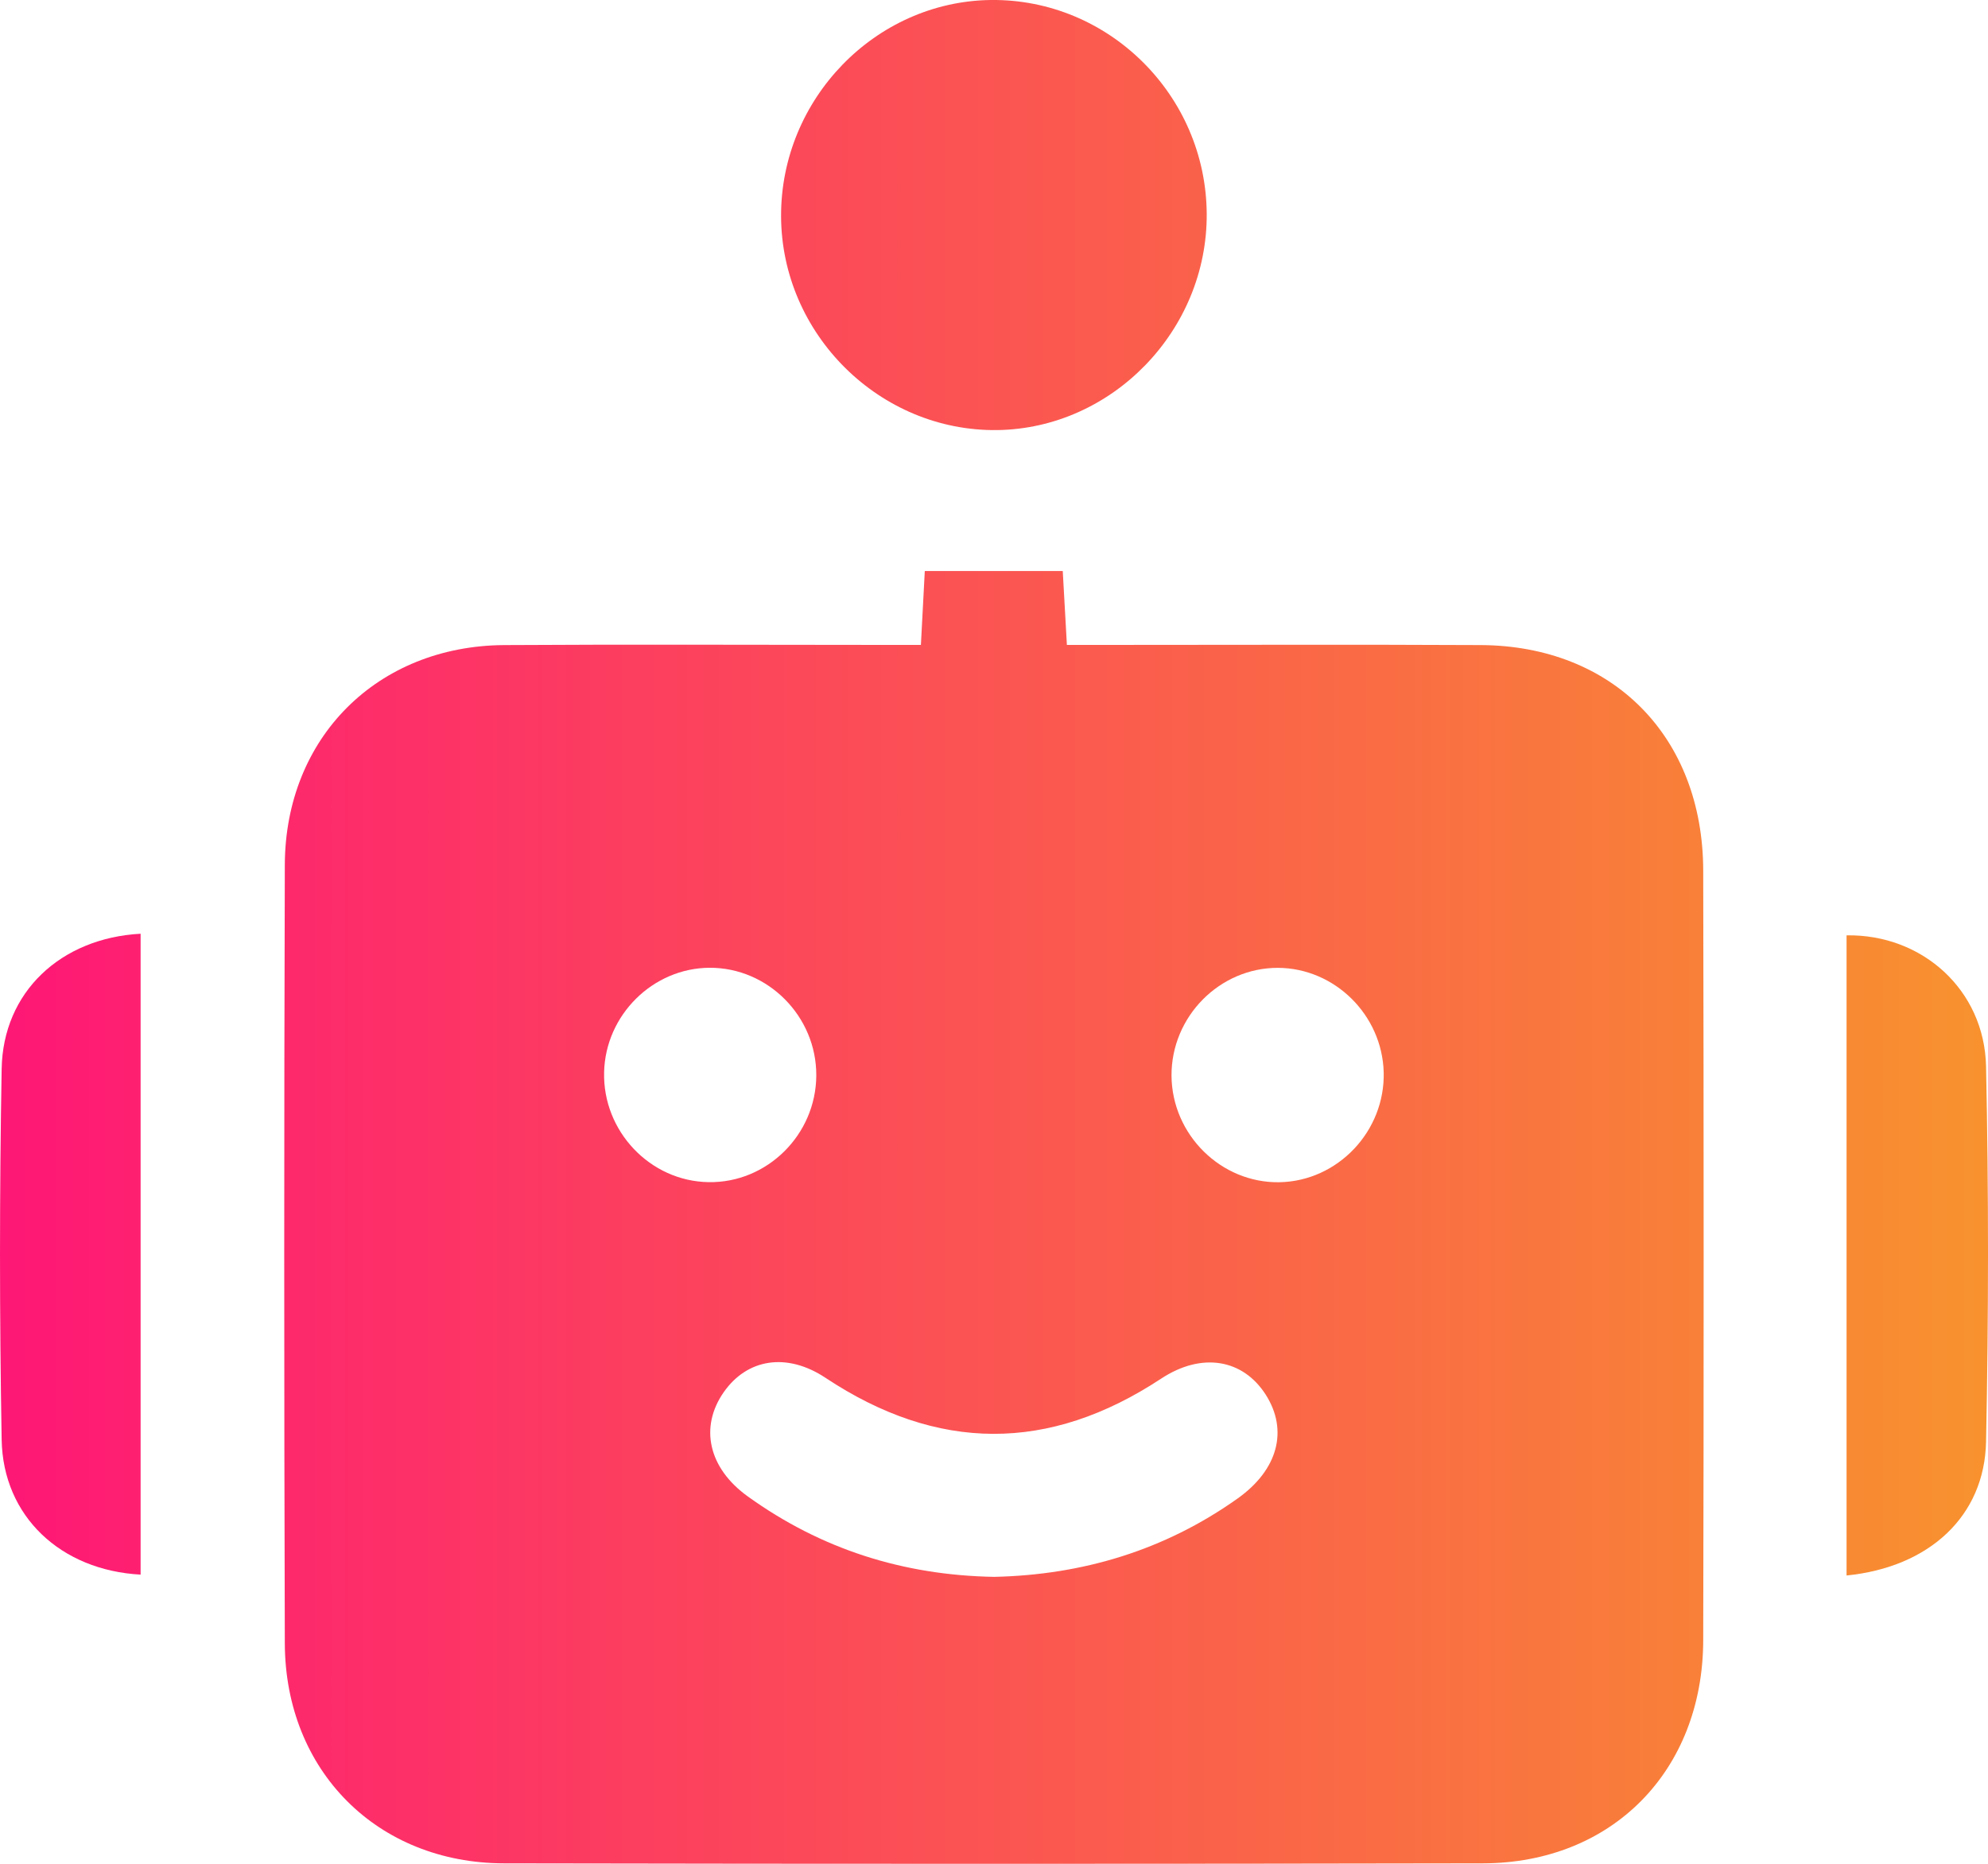
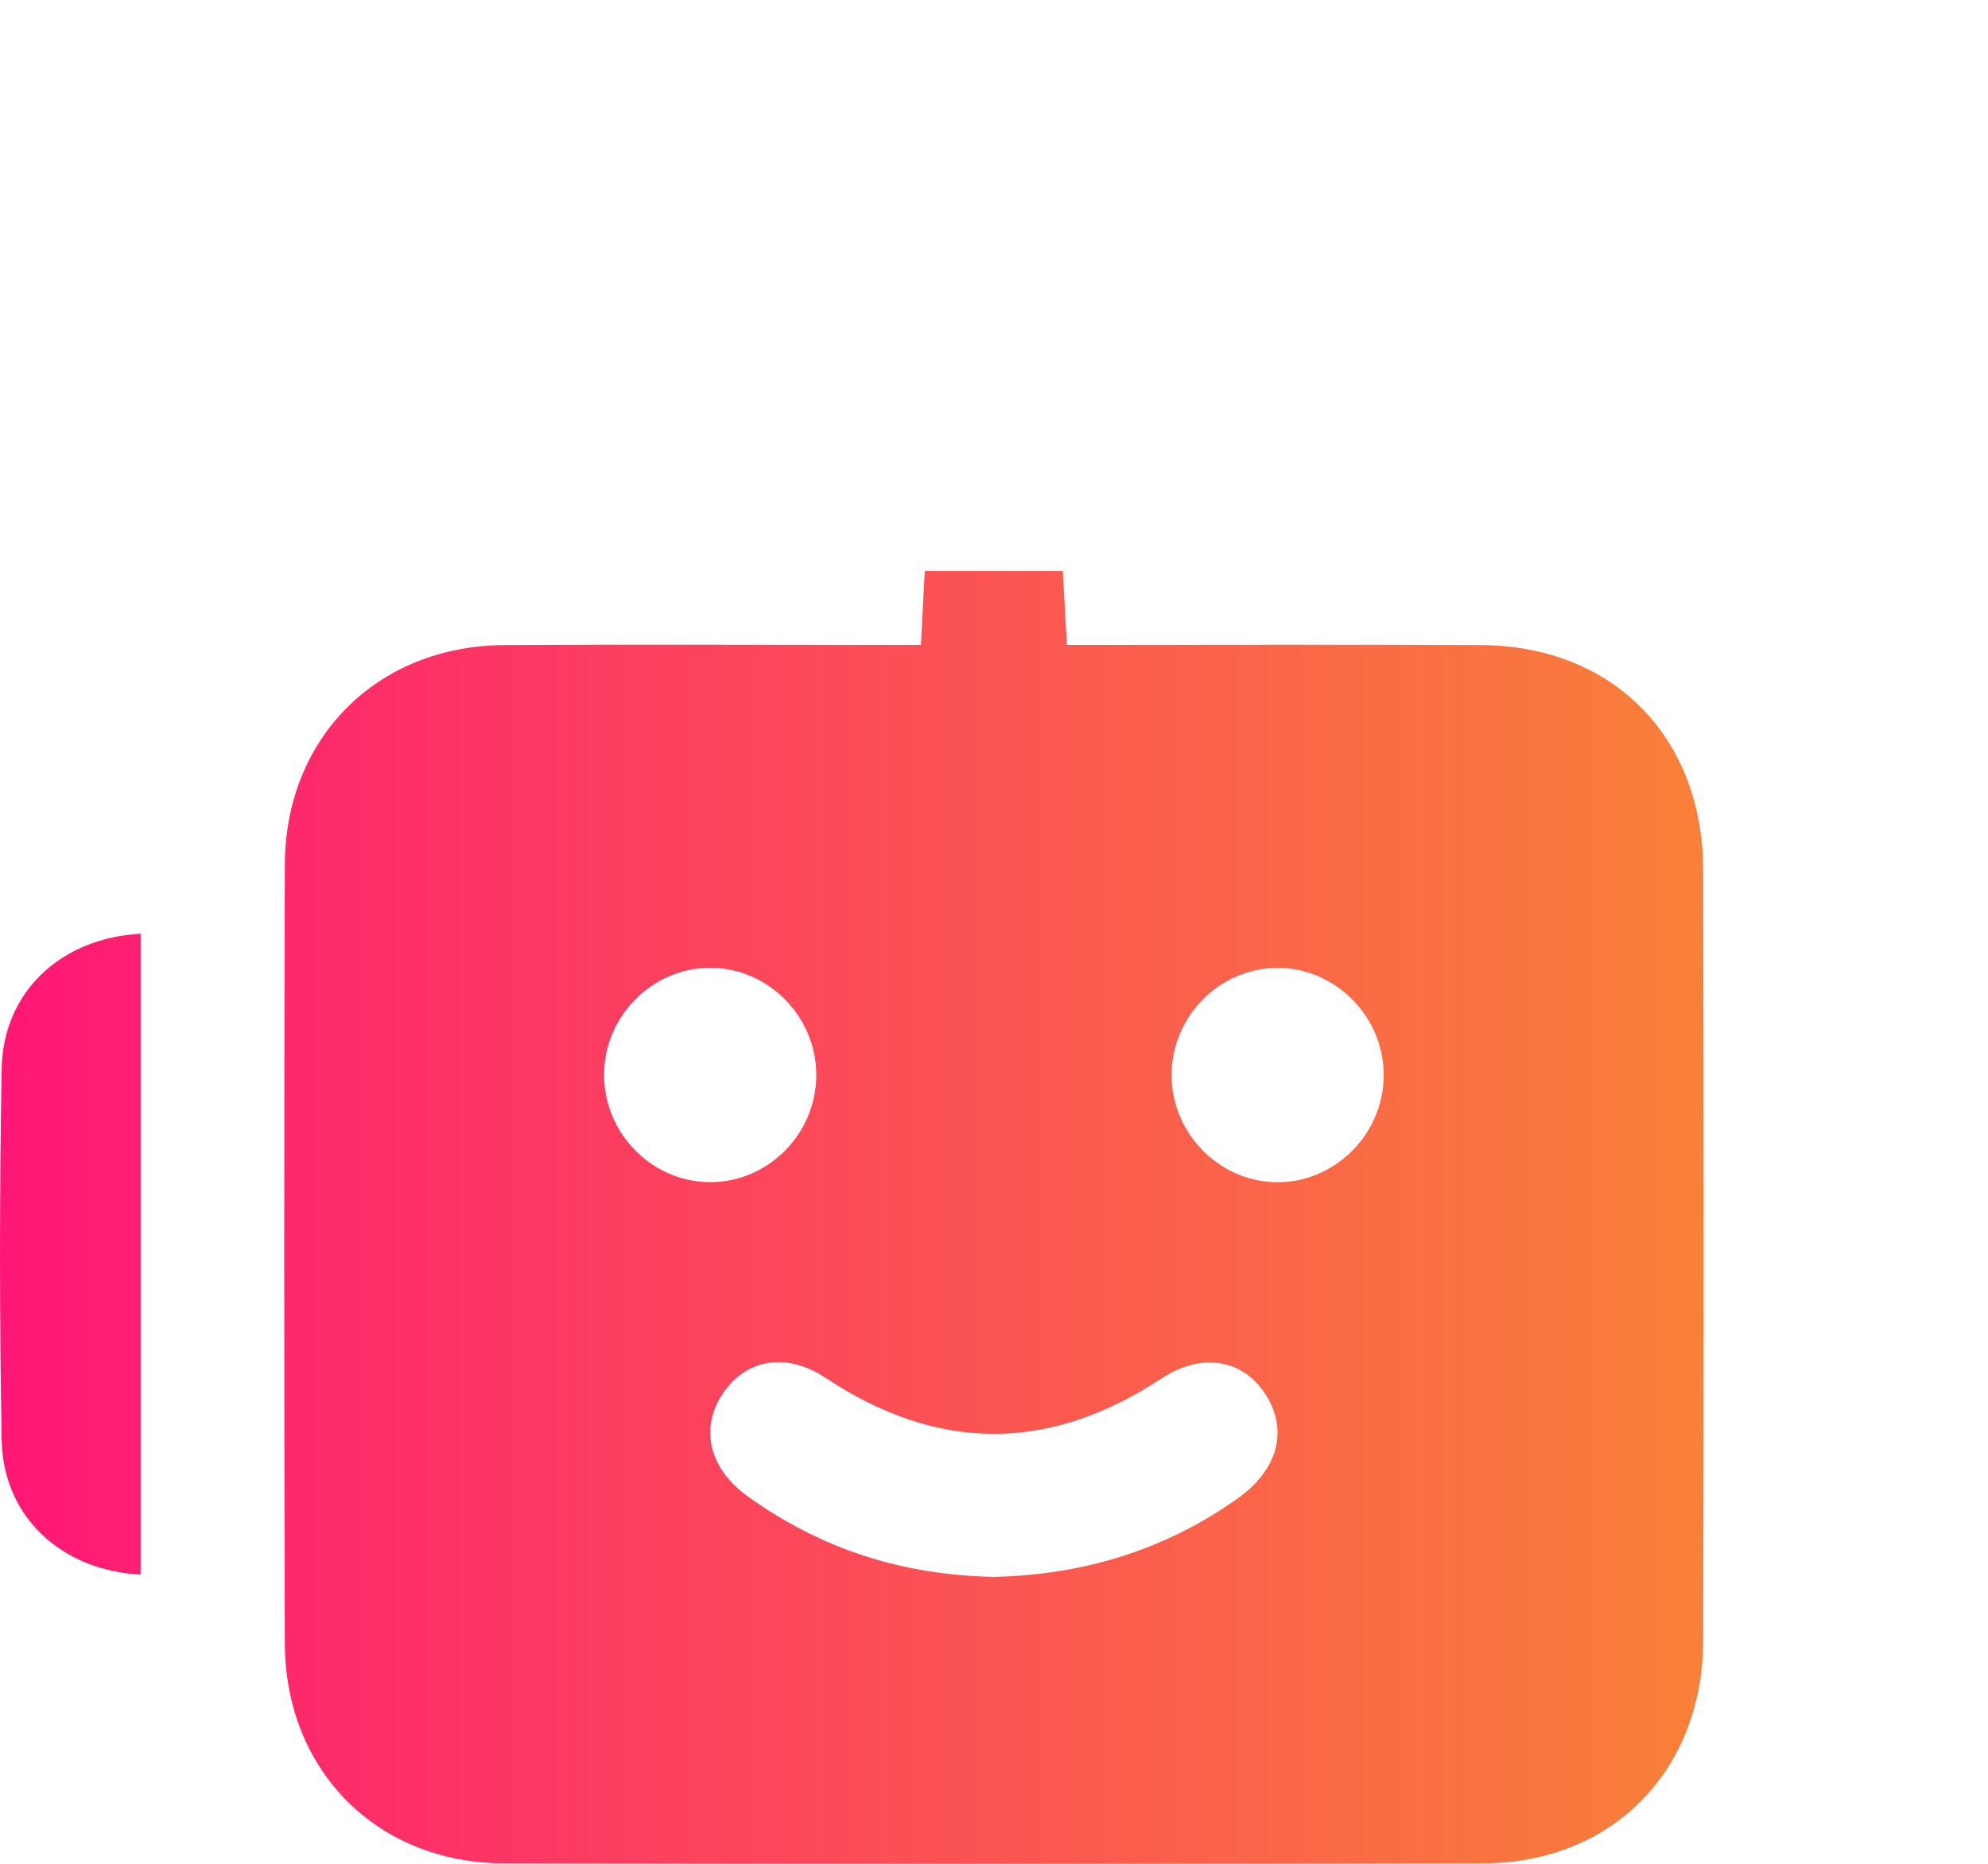
<svg xmlns="http://www.w3.org/2000/svg" width="48" height="45" viewBox="0 0 48 45" fill="none">
  <path d="M22.235 15.571C22.269 14.903 22.299 14.34 22.329 13.787C23.444 13.787 24.502 13.787 25.66 13.787C25.688 14.289 25.72 14.849 25.76 15.571C26.124 15.571 26.501 15.571 26.876 15.571C29.834 15.571 32.792 15.56 35.753 15.575C38.943 15.591 41.117 17.788 41.124 21.019C41.137 27.214 41.139 33.411 41.124 39.605C41.115 42.761 38.919 44.984 35.802 44.989C27.924 45.004 20.045 45.004 12.167 44.989C9.108 44.982 6.888 42.754 6.877 39.681C6.858 33.413 6.858 27.147 6.877 20.879C6.888 17.808 9.11 15.595 12.171 15.575C15.166 15.556 18.161 15.571 21.156 15.571C21.5 15.571 21.847 15.571 22.235 15.571ZM24.003 38.072C26.12 38.026 28.109 37.44 29.883 36.179C30.859 35.485 31.108 34.533 30.562 33.675C30.012 32.814 29.018 32.639 28.034 33.287C25.322 35.074 22.635 35.059 19.931 33.266C18.991 32.643 18.035 32.809 17.474 33.614C16.887 34.455 17.101 35.446 18.058 36.132C19.824 37.401 21.798 38.033 24.003 38.072ZM19.709 25.968C19.717 24.543 18.546 23.36 17.133 23.366C15.765 23.373 14.62 24.504 14.586 25.886C14.55 27.311 15.695 28.52 17.108 28.542C18.52 28.566 19.702 27.398 19.709 25.968ZM30.892 28.544C32.302 28.518 33.447 27.309 33.409 25.886C33.37 24.504 32.227 23.375 30.857 23.368C29.447 23.364 28.278 24.547 28.286 25.973C28.297 27.398 29.483 28.568 30.892 28.544Z" fill="url(#paint0_linear_771_6622)" />
-   <path d="M29.136 5.163C29.153 7.977 26.856 10.346 24.078 10.384C21.244 10.421 18.867 8.07 18.859 5.217C18.852 2.39 21.134 0.037 23.919 0C26.762 -0.036 29.119 2.295 29.136 5.163Z" fill="url(#paint1_linear_771_6622)" />
  <path d="M3.395 38.018C1.466 37.914 0.072 36.61 0.04 34.76C-0.013 31.778 -0.013 28.791 0.04 25.806C0.072 23.954 1.462 22.65 3.395 22.544C3.395 27.675 3.395 32.803 3.395 38.018Z" fill="url(#paint2_linear_771_6622)" />
-   <path d="M44.585 38.039C44.585 32.85 44.585 27.716 44.585 22.583C46.411 22.553 47.914 23.9 47.953 25.747C48.017 28.767 48.015 31.788 47.953 34.808C47.918 36.601 46.589 37.838 44.585 38.039Z" fill="url(#paint3_linear_771_6622)" />
  <defs>
    <linearGradient id="paint0_linear_771_6622" x1="0" y1="22.5" x2="48" y2="22.5" gradientUnits="userSpaceOnUse">
      <stop stop-color="#FE1776" />
      <stop offset="1" stop-color="#F8922E" />
    </linearGradient>
    <linearGradient id="paint1_linear_771_6622" x1="0" y1="22.5" x2="48" y2="22.5" gradientUnits="userSpaceOnUse">
      <stop stop-color="#FE1776" />
      <stop offset="1" stop-color="#F8922E" />
    </linearGradient>
    <linearGradient id="paint2_linear_771_6622" x1="0" y1="22.5" x2="48" y2="22.5" gradientUnits="userSpaceOnUse">
      <stop stop-color="#FE1776" />
      <stop offset="1" stop-color="#F8922E" />
    </linearGradient>
    <linearGradient id="paint3_linear_771_6622" x1="0" y1="22.5" x2="48" y2="22.5" gradientUnits="userSpaceOnUse">
      <stop stop-color="#FE1776" />
      <stop offset="1" stop-color="#F8922E" />
    </linearGradient>
  </defs>
</svg>